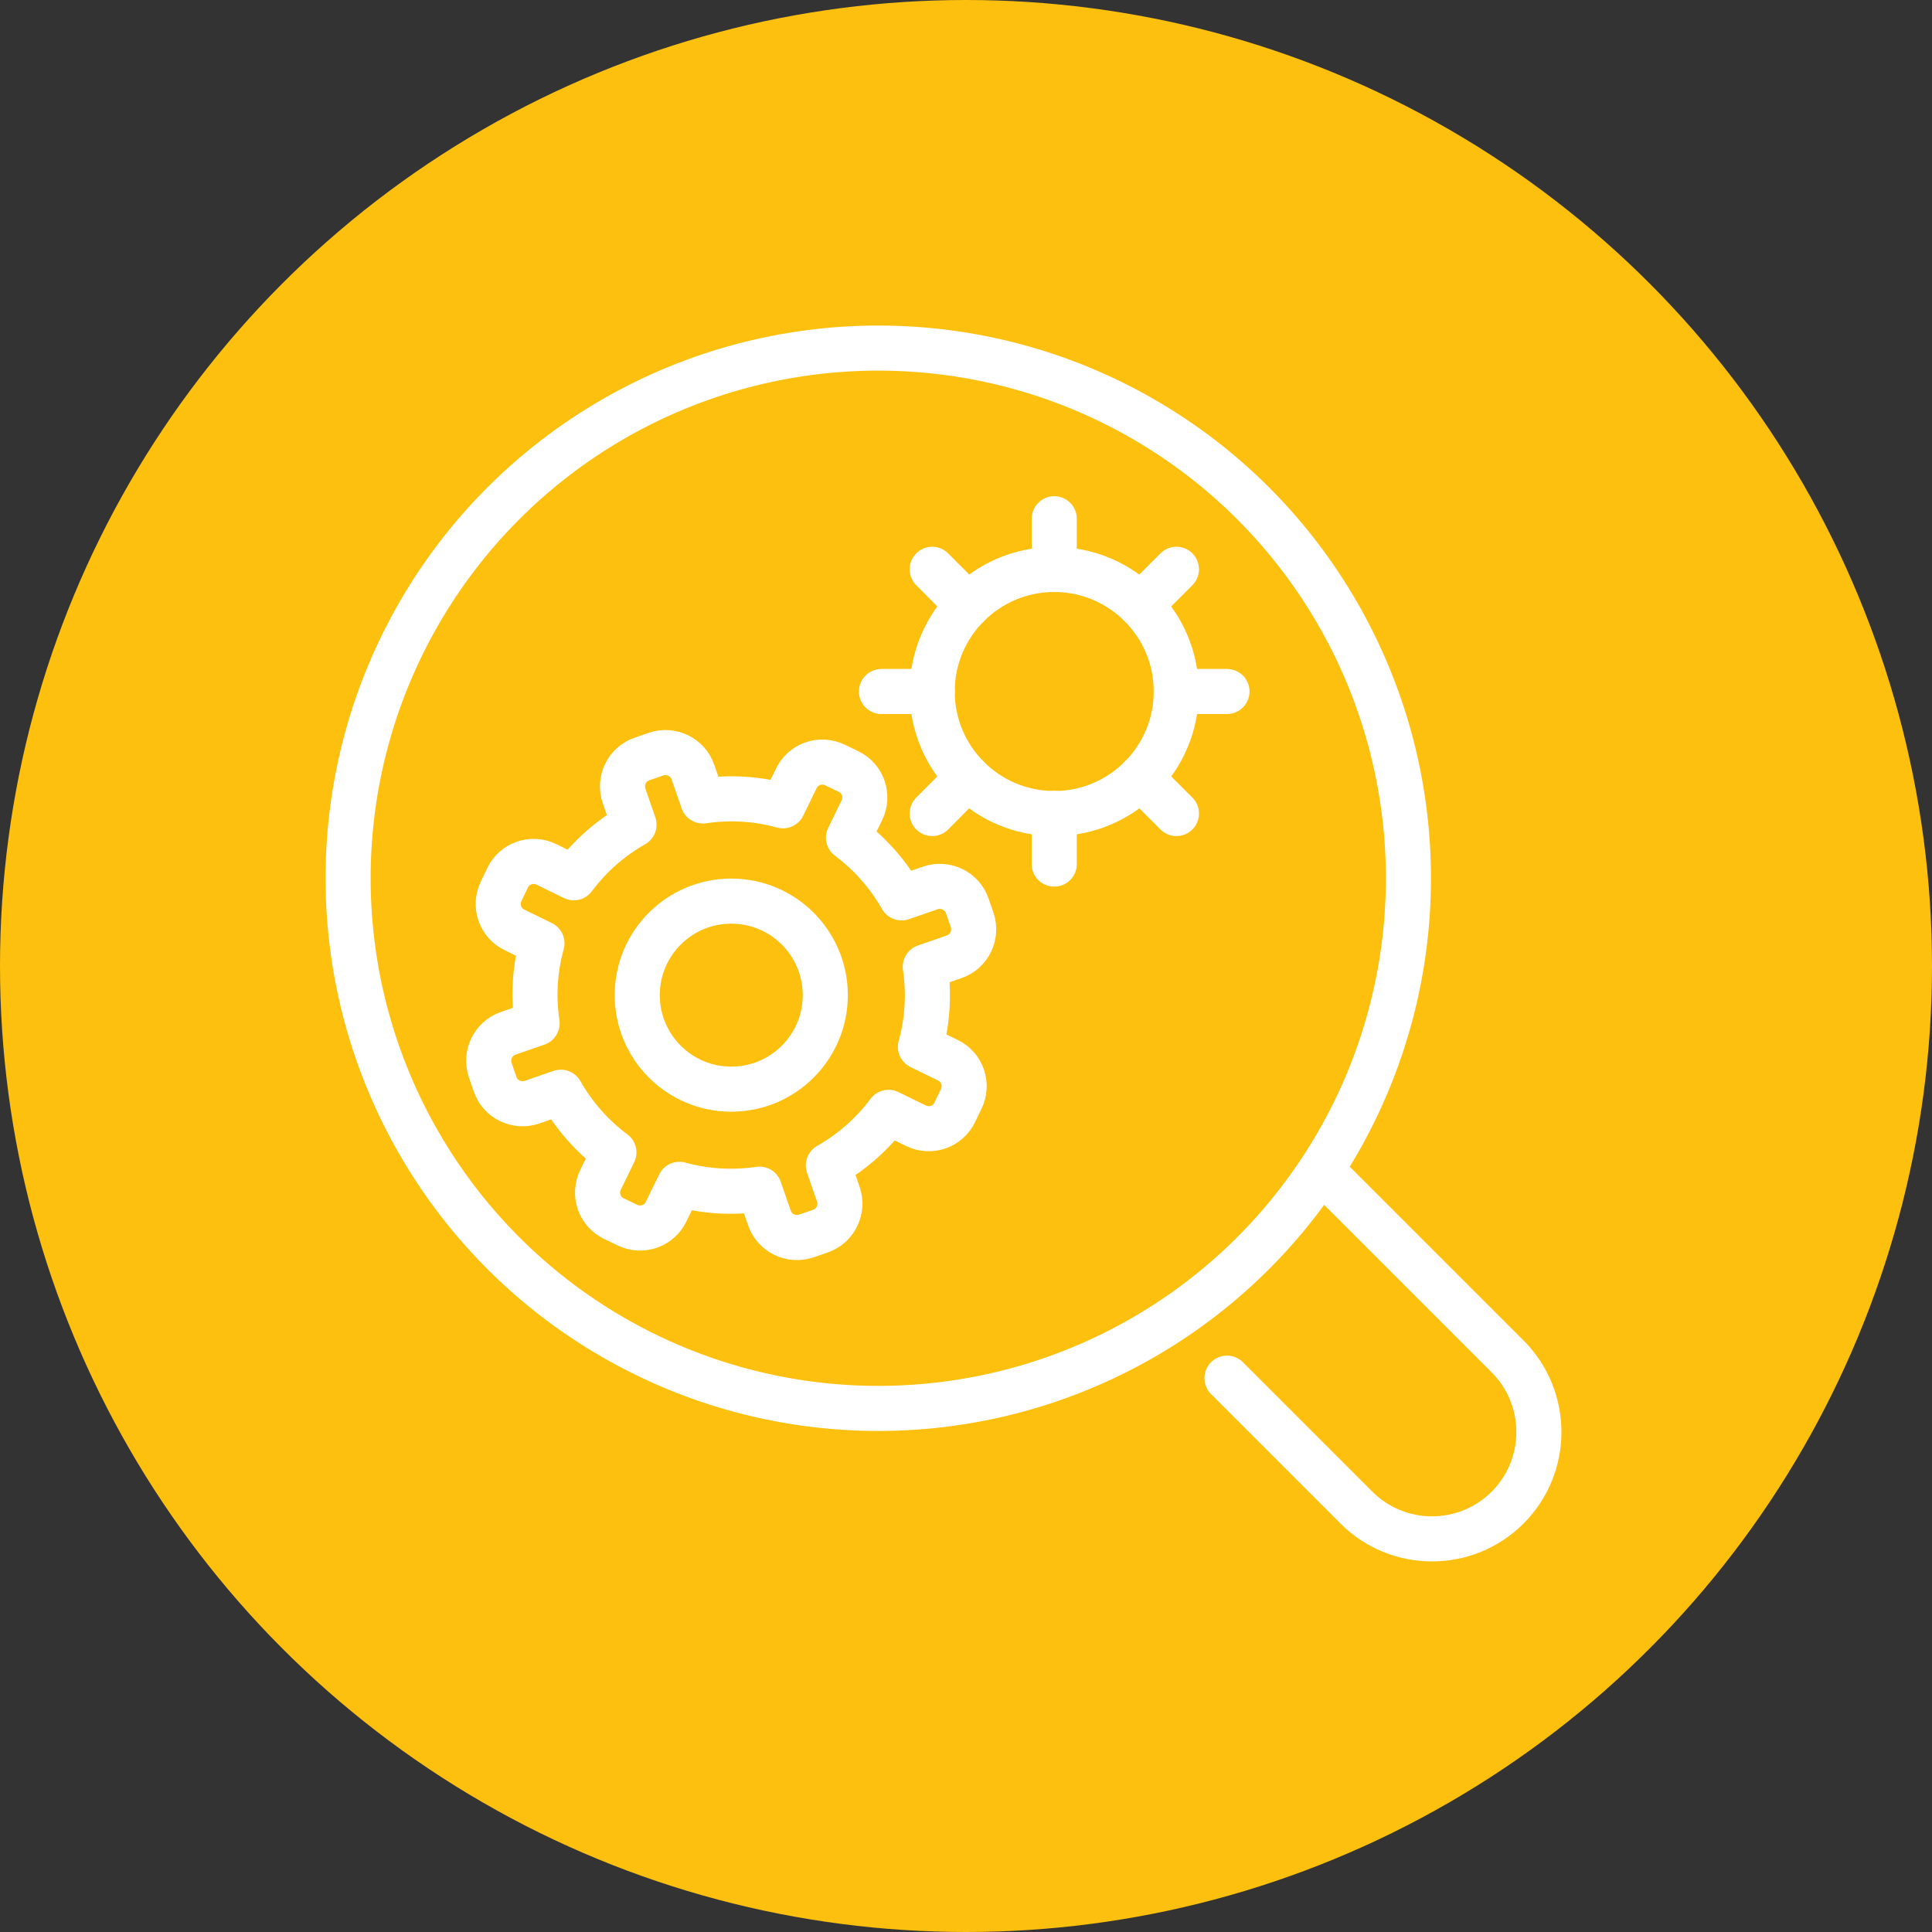
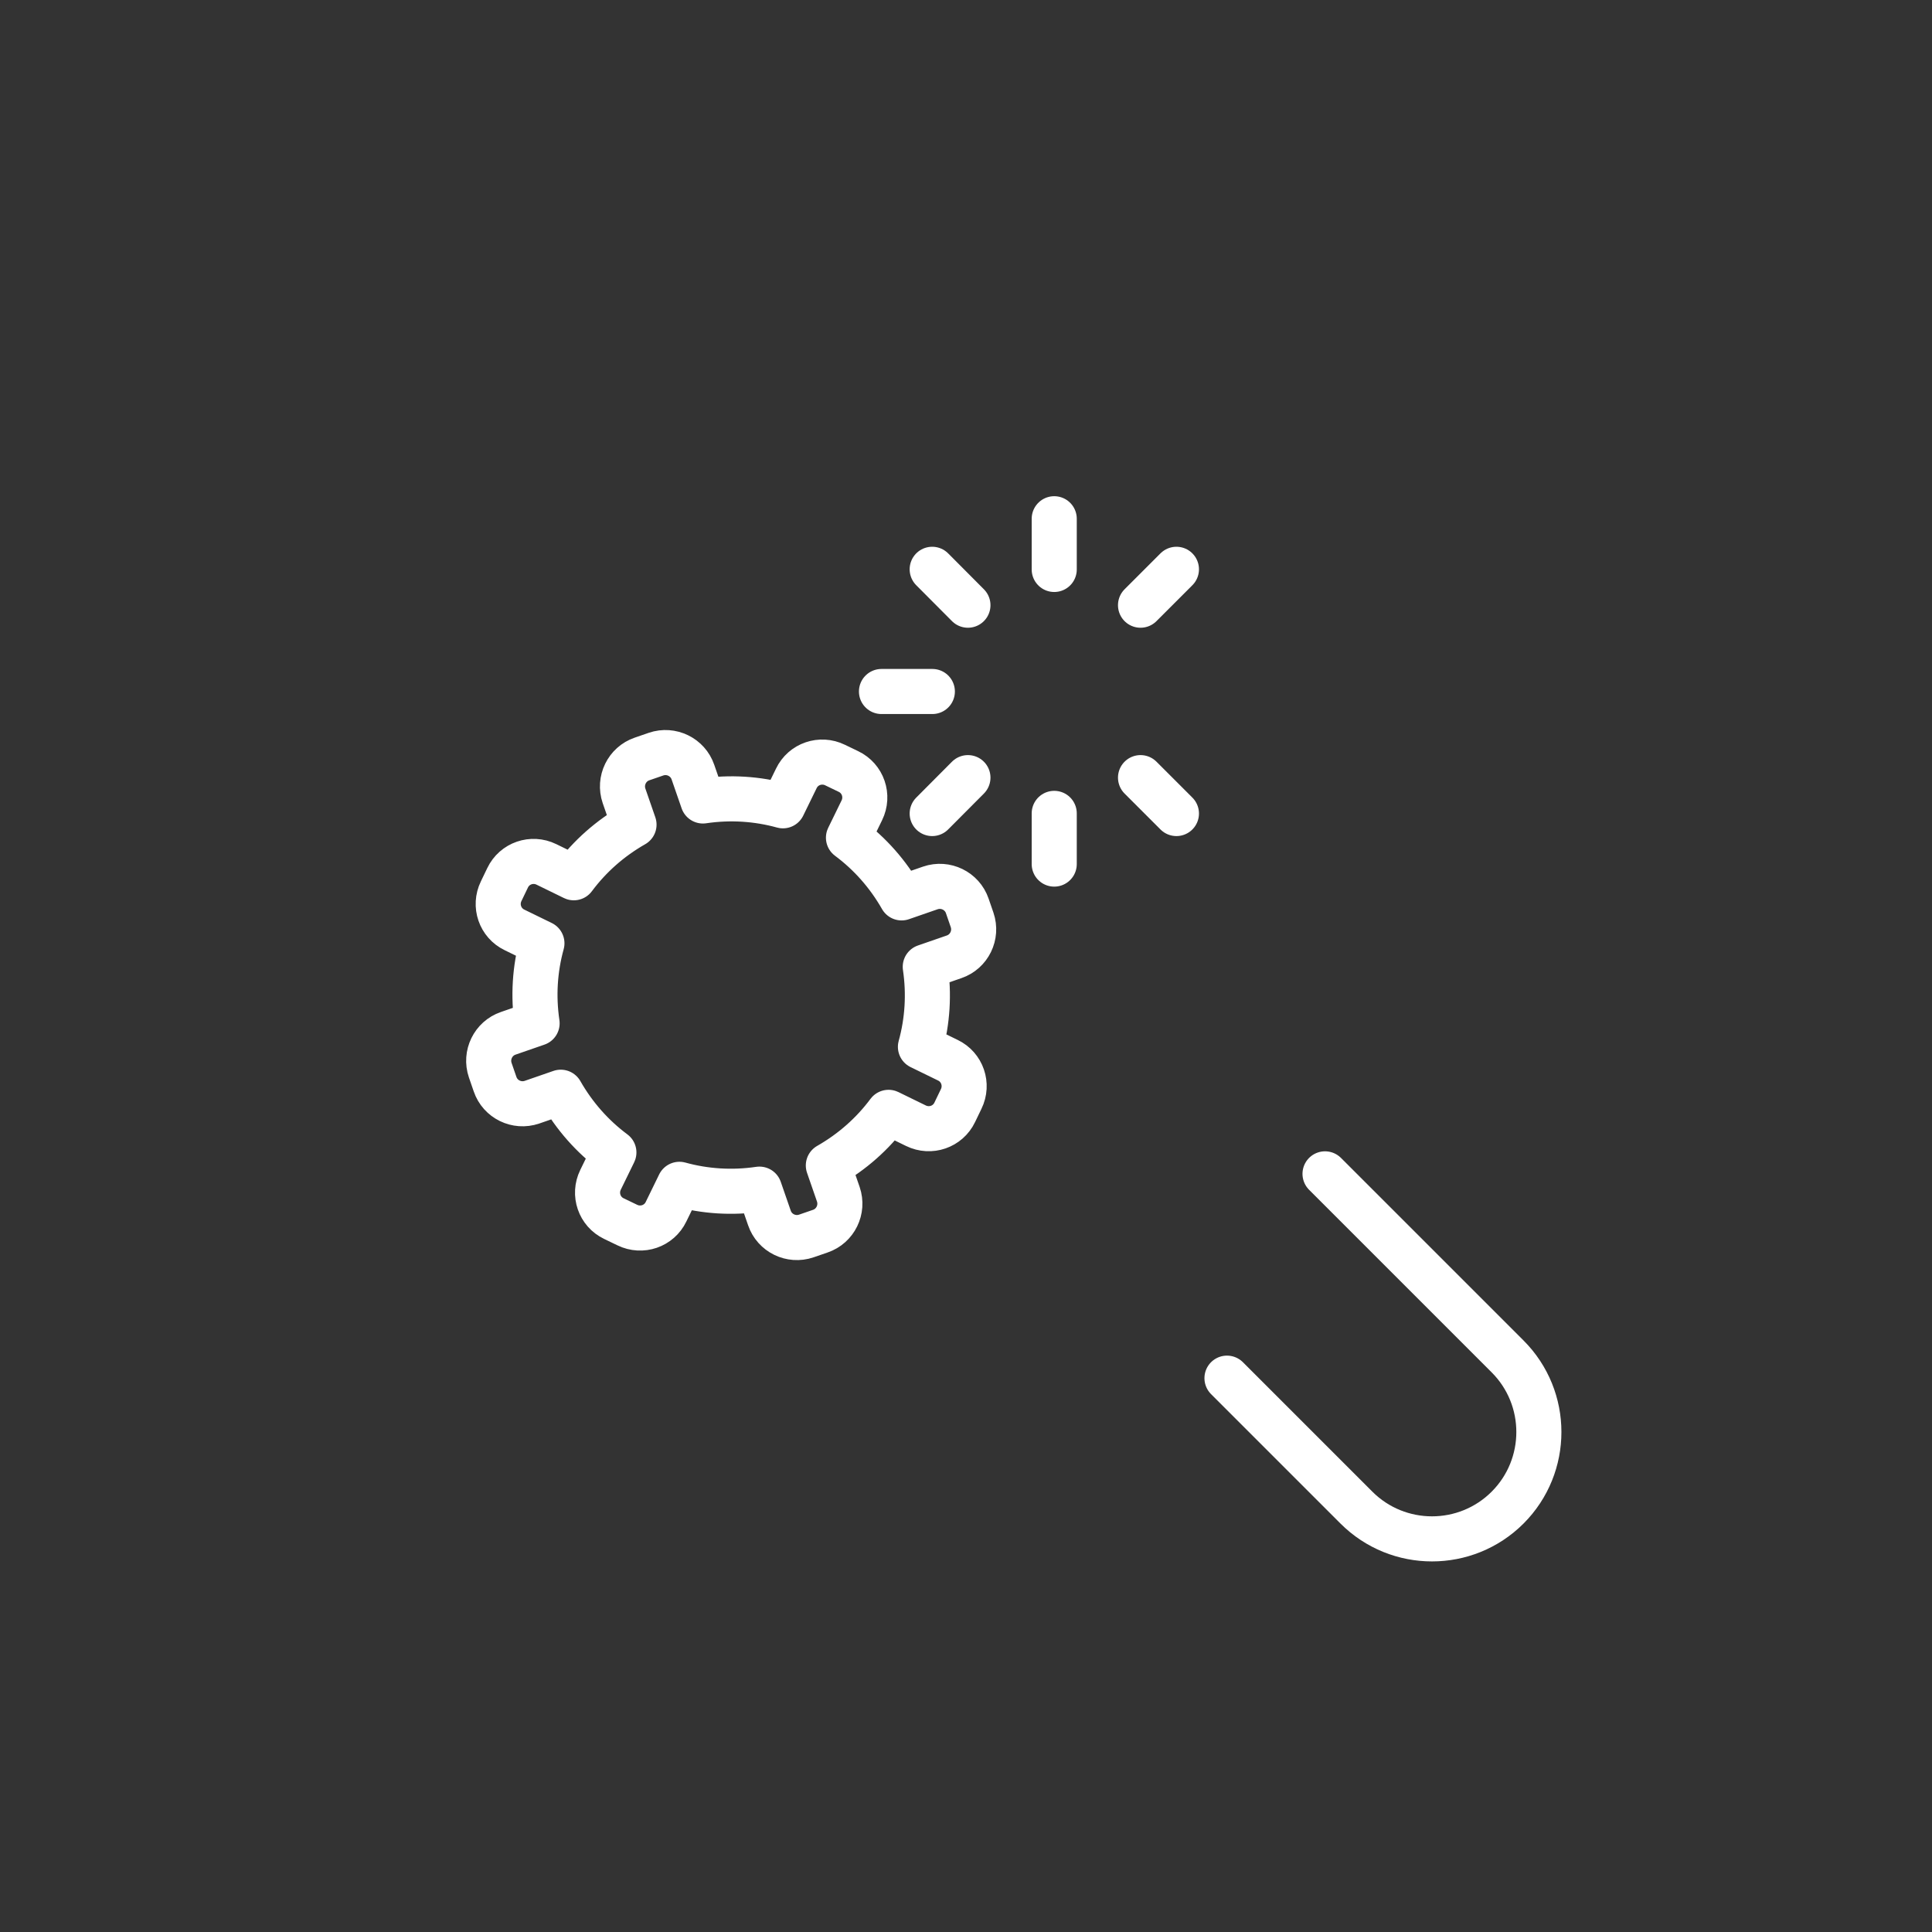
<svg xmlns="http://www.w3.org/2000/svg" id="Layer_1" data-name="Layer 1" viewBox="0 0 120 120">
  <rect x="0" y="0" width="120" height="120" fill="#333333" stroke="none" />
  <defs>
    <style> .cls-1 { fill: none; stroke: #fff; stroke-linecap: round; stroke-linejoin: round; stroke-width: 2.8px; } .cls-2 { fill: #fdc00f; stroke-width: 0px; } </style>
  </defs>
-   <circle class="cls-2" cx="60" cy="60" r="60" />
  <g>
    <g>
      <path class="cls-1" d="M33.04,68.46l1.79-.62c.85,1.49,1.97,2.75,3.3,3.74l-.83,1.7c-.44.9-.07,1.98.83,2.41l.83.4c.9.44,1.98.07,2.41-.83l.83-1.7c1.59.44,3.28.55,4.97.3l.62,1.79c.32.94,1.35,1.44,2.29,1.12l.87-.3c.94-.32,1.44-1.35,1.12-2.29l-.62-1.79c1.49-.85,2.75-1.97,3.74-3.3l1.7.83c.9.44,1.98.07,2.41-.83l.4-.83c.44-.9.07-1.98-.83-2.41l-1.7-.83c.44-1.59.55-3.28.3-4.97l1.79-.62c.94-.32,1.44-1.35,1.12-2.29l-.3-.87c-.32-.94-1.35-1.44-2.29-1.12l-1.79.62c-.85-1.49-1.97-2.75-3.3-3.74l.83-1.7c.44-.9.07-1.98-.83-2.41l-.83-.4c-.9-.44-1.98-.07-2.41.83l-.83,1.7c-1.59-.44-3.28-.55-4.97-.3l-.62-1.79c-.32-.94-1.35-1.44-2.29-1.12l-.87.3c-.94.32-1.44,1.35-1.12,2.29l.62,1.79c-1.49.85-2.75,1.97-3.74,3.3l-1.7-.83c-.9-.44-1.98-.07-2.41.83l-.4.83c-.44.9-.07,1.98.83,2.41l1.7.83c-.44,1.59-.55,3.28-.3,4.97l-1.79.62c-.94.32-1.44,1.35-1.12,2.29l.3.87c.32.94,1.35,1.44,2.29,1.12Z" />
-       <circle class="cls-1" cx="45.42" cy="61.81" r="5.84" />
    </g>
    <path class="cls-1" d="M82.3,72.91l11.34,11.34c2.59,2.59,2.59,6.8,0,9.39h0c-2.59,2.59-6.8,2.59-9.39,0l-8.04-8.04" />
-     <circle class="cls-1" cx="54.55" cy="54.55" r="32.93" />
    <g>
-       <circle class="cls-1" cx="65.48" cy="42.95" r="7.58" />
      <line class="cls-1" x1="65.48" y1="32.22" x2="65.48" y2="35.37" />
      <line class="cls-1" x1="73.07" y1="35.36" x2="70.84" y2="37.59" />
-       <line class="cls-1" x1="76.21" y1="42.95" x2="73.06" y2="42.95" />
      <line class="cls-1" x1="73.07" y1="50.53" x2="70.84" y2="48.3" />
      <line class="cls-1" x1="65.48" y1="53.67" x2="65.48" y2="50.52" />
      <line class="cls-1" x1="57.9" y1="50.53" x2="60.12" y2="48.3" />
      <line class="cls-1" x1="54.75" y1="42.95" x2="57.91" y2="42.95" />
      <line class="cls-1" x1="57.9" y1="35.36" x2="60.12" y2="37.59" />
    </g>
  </g>
</svg>